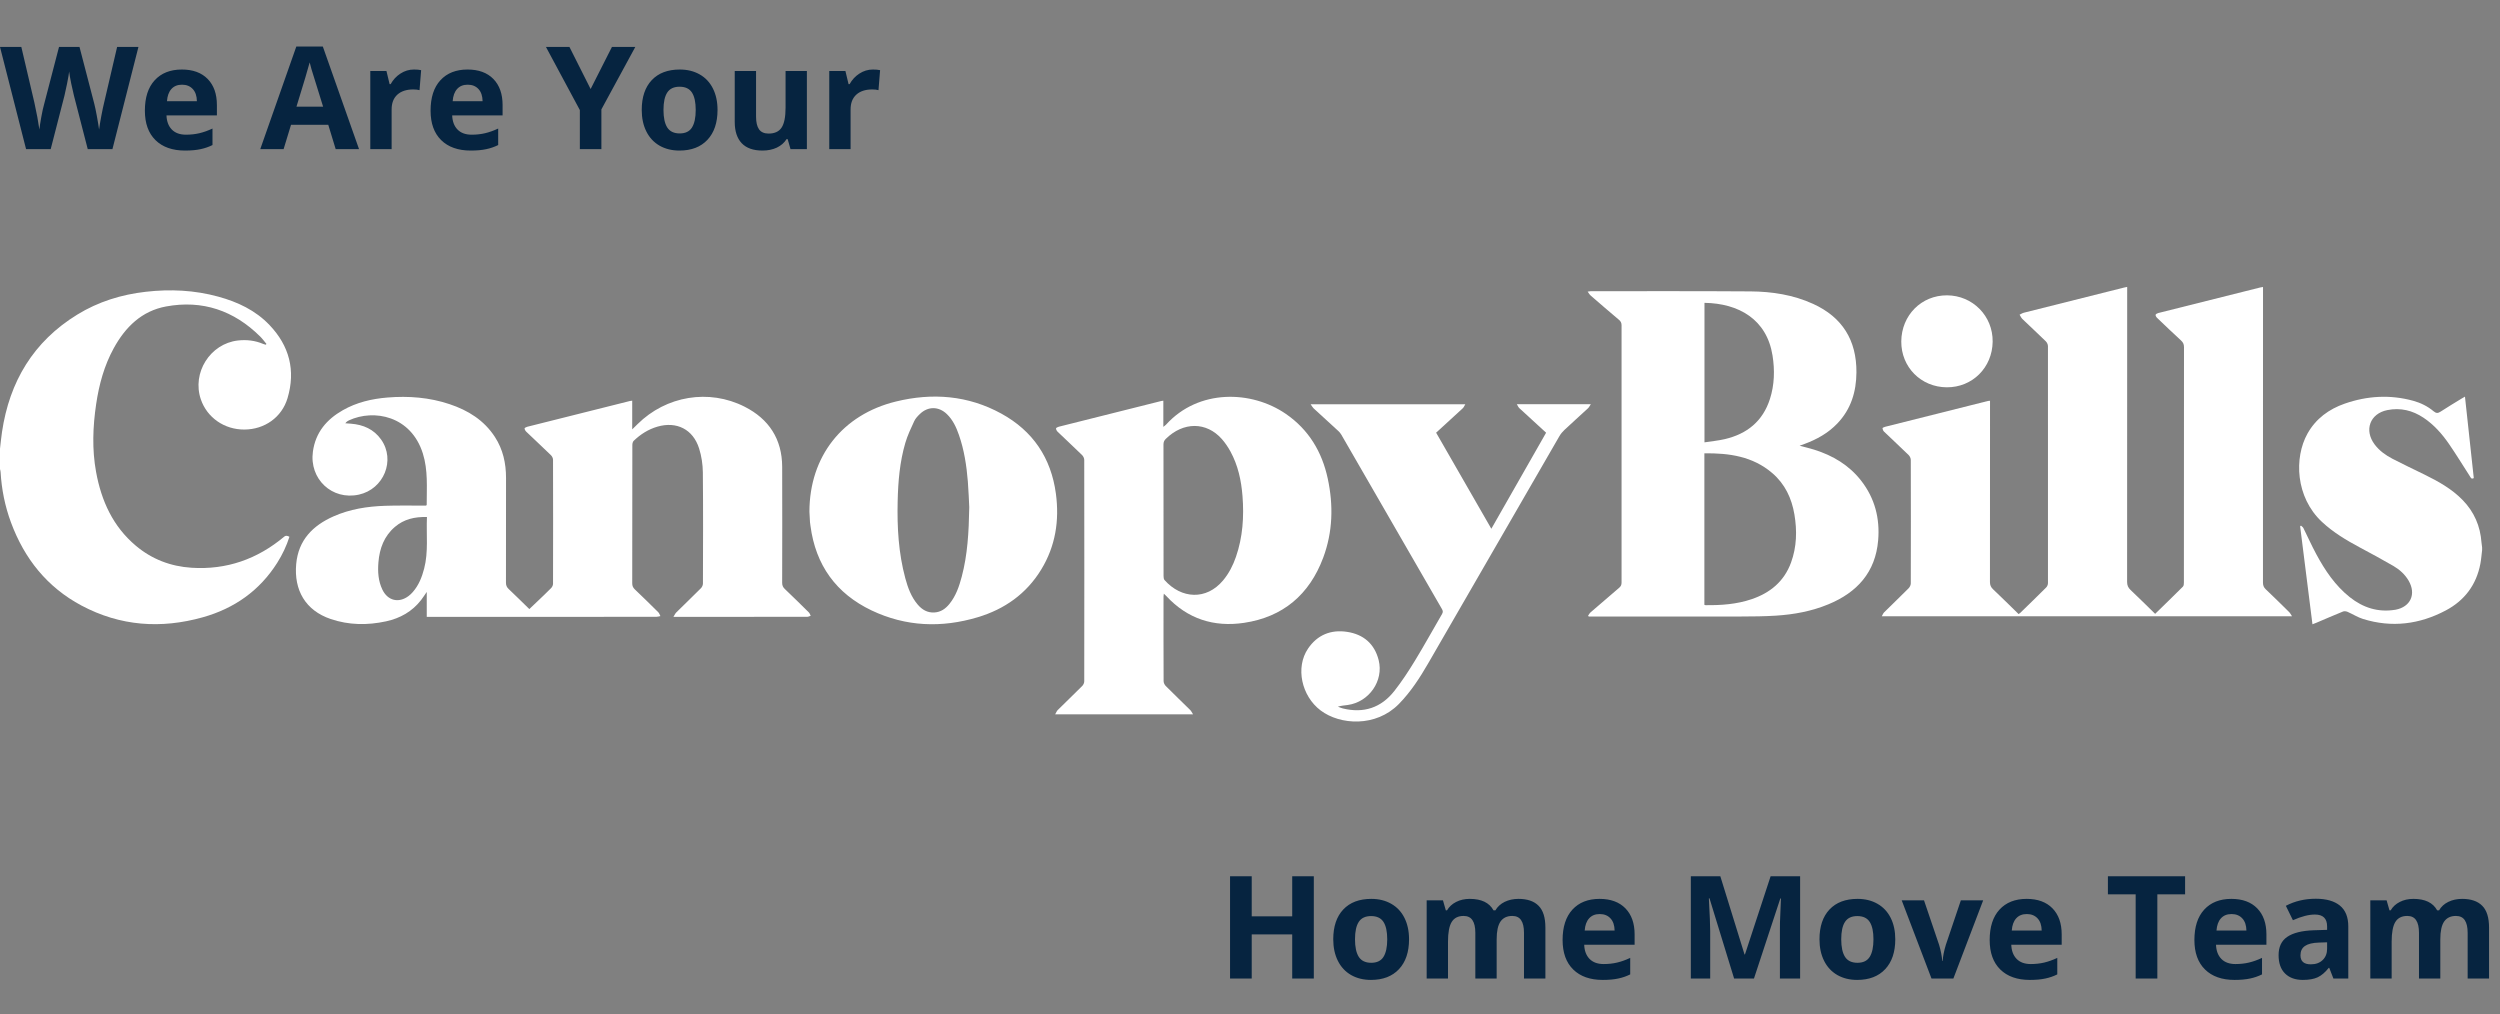
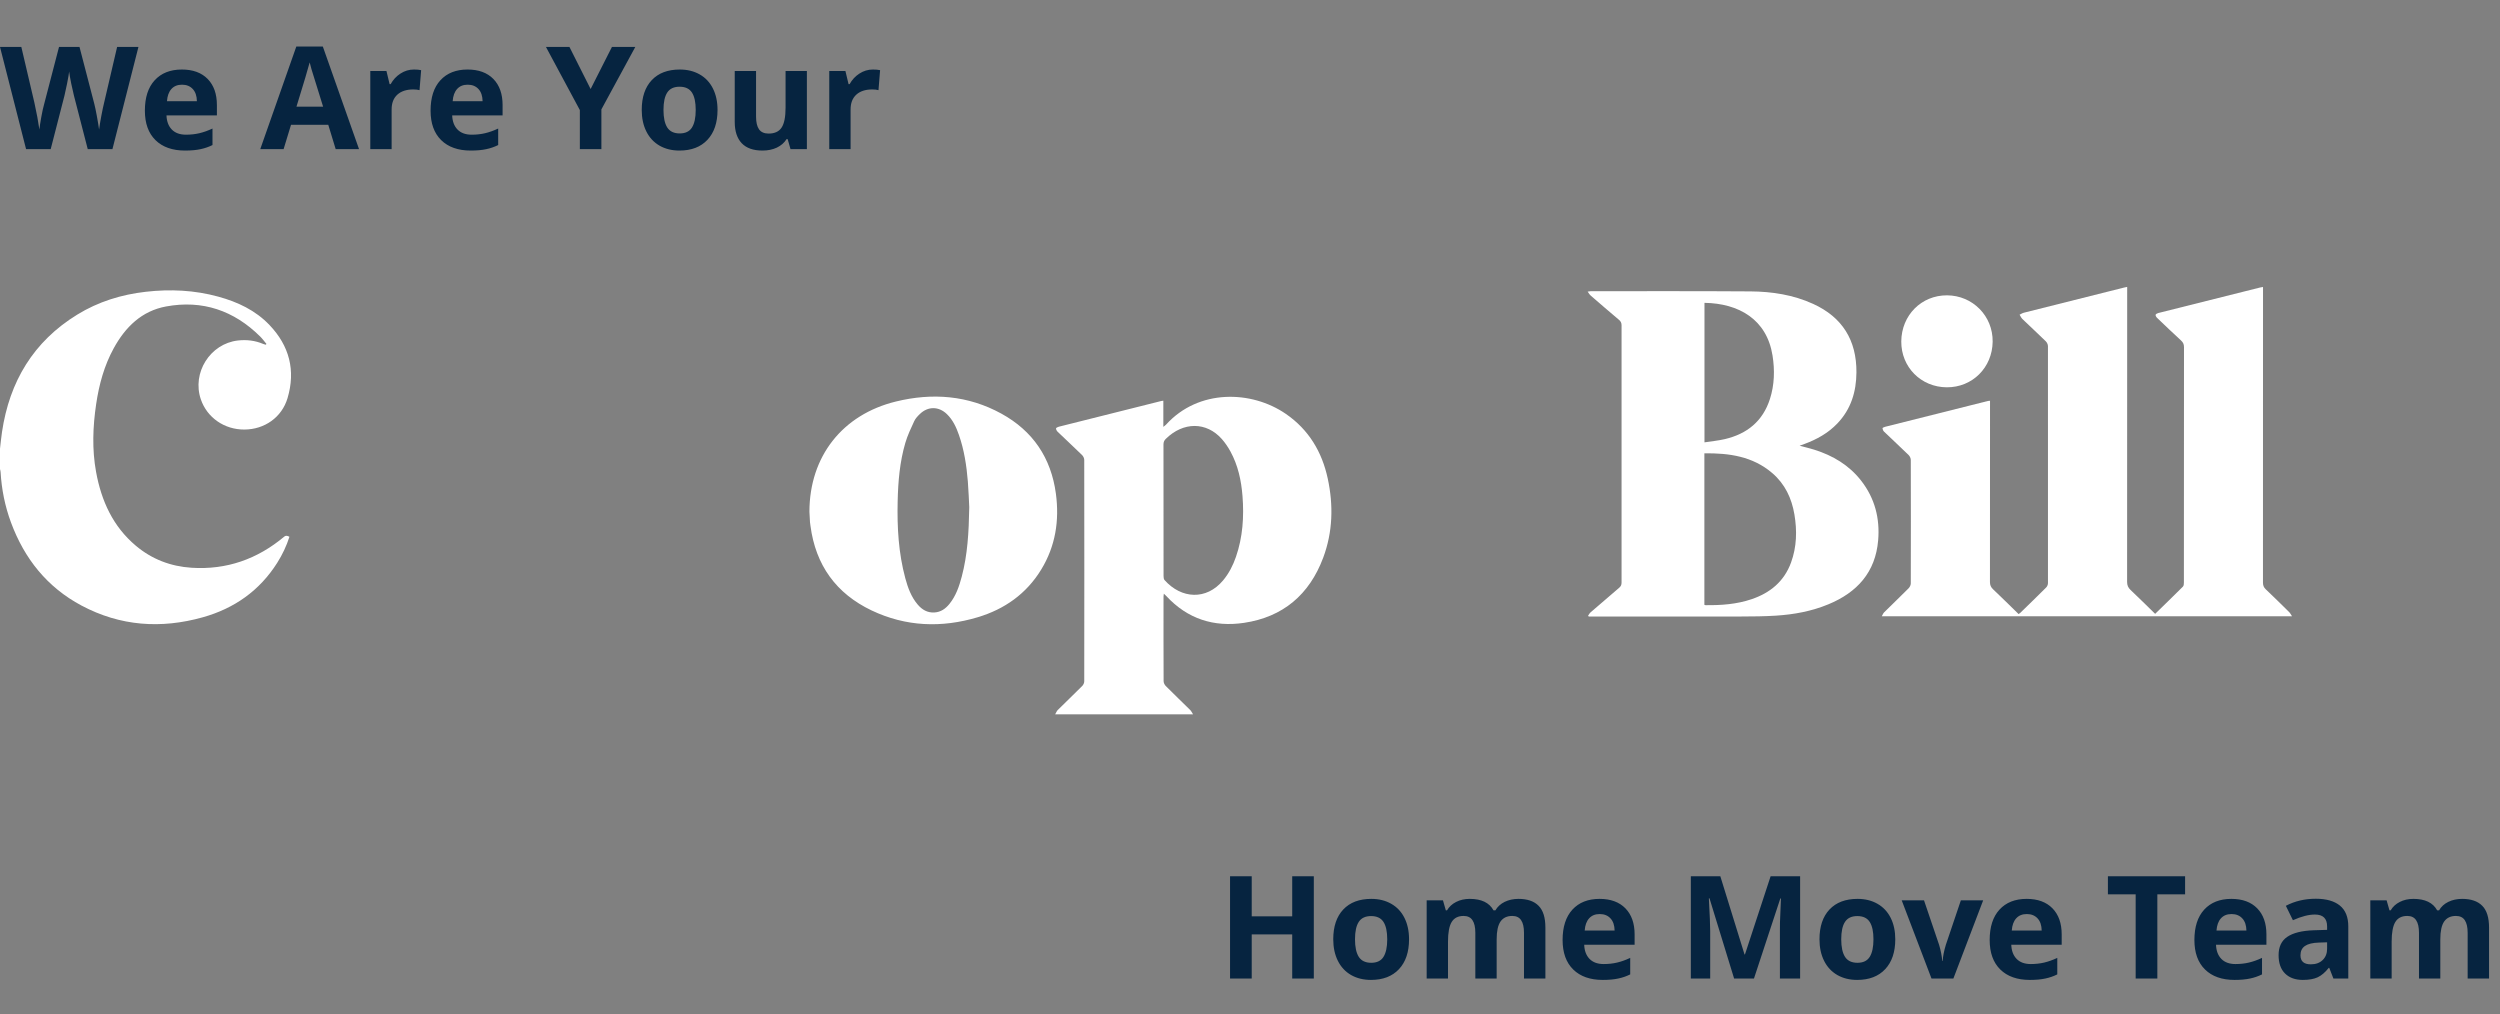
<svg xmlns="http://www.w3.org/2000/svg" width="419" height="170" viewBox="0 0 419 170" fill="none">
  <rect x="0" y="0" width="419" height="170" fill="#808080" stroke="none" />
  <path d="M220.195 164H216.574V156.605H209.789V164H206.156V146.867H209.789V153.582H216.574V146.867H220.195V164ZM227.098 157.426C227.098 158.723 227.309 159.703 227.73 160.367C228.16 161.031 228.855 161.363 229.816 161.363C230.77 161.363 231.453 161.035 231.867 160.379C232.289 159.715 232.5 158.73 232.5 157.426C232.5 156.129 232.289 155.156 231.867 154.508C231.445 153.859 230.754 153.535 229.793 153.535C228.84 153.535 228.152 153.859 227.73 154.508C227.309 155.148 227.098 156.121 227.098 157.426ZM236.156 157.426C236.156 159.559 235.594 161.227 234.469 162.43C233.344 163.633 231.777 164.234 229.77 164.234C228.512 164.234 227.402 163.961 226.441 163.414C225.48 162.859 224.742 162.066 224.227 161.035C223.711 160.004 223.453 158.801 223.453 157.426C223.453 155.285 224.012 153.621 225.129 152.434C226.246 151.246 227.816 150.652 229.84 150.652C231.098 150.652 232.207 150.926 233.168 151.473C234.129 152.02 234.867 152.805 235.383 153.828C235.898 154.852 236.156 156.051 236.156 157.426ZM250.84 164H247.266V156.348C247.266 155.402 247.105 154.695 246.785 154.227C246.473 153.75 245.977 153.512 245.297 153.512C244.383 153.512 243.719 153.848 243.305 154.52C242.891 155.191 242.684 156.297 242.684 157.836V164H239.109V150.898H241.84L242.32 152.574H242.52C242.871 151.973 243.379 151.504 244.043 151.168C244.707 150.824 245.469 150.652 246.328 150.652C248.289 150.652 249.617 151.293 250.312 152.574H250.629C250.98 151.965 251.496 151.492 252.176 151.156C252.863 150.82 253.637 150.652 254.496 150.652C255.98 150.652 257.102 151.035 257.859 151.801C258.625 152.559 259.008 153.777 259.008 155.457V164H255.422V156.348C255.422 155.402 255.262 154.695 254.941 154.227C254.629 153.75 254.133 153.512 253.453 153.512C252.578 153.512 251.922 153.824 251.484 154.449C251.055 155.074 250.84 156.066 250.84 157.426V164ZM268.113 153.195C267.355 153.195 266.762 153.438 266.332 153.922C265.902 154.398 265.656 155.078 265.594 155.961H270.609C270.594 155.078 270.363 154.398 269.918 153.922C269.473 153.438 268.871 153.195 268.113 153.195ZM268.617 164.234C266.508 164.234 264.859 163.652 263.672 162.488C262.484 161.324 261.891 159.676 261.891 157.543C261.891 155.348 262.438 153.652 263.531 152.457C264.633 151.254 266.152 150.652 268.09 150.652C269.941 150.652 271.383 151.18 272.414 152.234C273.445 153.289 273.961 154.746 273.961 156.605V158.34H265.512C265.551 159.355 265.852 160.148 266.414 160.719C266.977 161.289 267.766 161.574 268.781 161.574C269.57 161.574 270.316 161.492 271.02 161.328C271.723 161.164 272.457 160.902 273.223 160.543V163.309C272.598 163.621 271.93 163.852 271.219 164C270.508 164.156 269.641 164.234 268.617 164.234ZM290.637 164L286.512 150.559H286.406C286.555 153.293 286.629 155.117 286.629 156.031V164H283.383V146.867H288.328L292.383 159.969H292.453L296.754 146.867H301.699V164H298.312V155.891C298.312 155.508 298.316 155.066 298.324 154.566C298.34 154.066 298.395 152.738 298.488 150.582H298.383L293.965 164H290.637ZM308.59 157.426C308.59 158.723 308.801 159.703 309.223 160.367C309.652 161.031 310.348 161.363 311.309 161.363C312.262 161.363 312.945 161.035 313.359 160.379C313.781 159.715 313.992 158.73 313.992 157.426C313.992 156.129 313.781 155.156 313.359 154.508C312.938 153.859 312.246 153.535 311.285 153.535C310.332 153.535 309.645 153.859 309.223 154.508C308.801 155.148 308.59 156.121 308.59 157.426ZM317.648 157.426C317.648 159.559 317.086 161.227 315.961 162.43C314.836 163.633 313.27 164.234 311.262 164.234C310.004 164.234 308.895 163.961 307.934 163.414C306.973 162.859 306.234 162.066 305.719 161.035C305.203 160.004 304.945 158.801 304.945 157.426C304.945 155.285 305.504 153.621 306.621 152.434C307.738 151.246 309.309 150.652 311.332 150.652C312.59 150.652 313.699 150.926 314.66 151.473C315.621 152.02 316.359 152.805 316.875 153.828C317.391 154.852 317.648 156.051 317.648 157.426ZM323.719 164L318.727 150.898H322.465L324.996 158.363C325.277 159.309 325.453 160.203 325.523 161.047H325.594C325.633 160.297 325.809 159.402 326.121 158.363L328.641 150.898H332.379L327.387 164H323.719ZM339.691 153.195C338.934 153.195 338.34 153.438 337.91 153.922C337.48 154.398 337.234 155.078 337.172 155.961H342.188C342.172 155.078 341.941 154.398 341.496 153.922C341.051 153.438 340.449 153.195 339.691 153.195ZM340.195 164.234C338.086 164.234 336.438 163.652 335.25 162.488C334.062 161.324 333.469 159.676 333.469 157.543C333.469 155.348 334.016 153.652 335.109 152.457C336.211 151.254 337.73 150.652 339.668 150.652C341.52 150.652 342.961 151.18 343.992 152.234C345.023 153.289 345.539 154.746 345.539 156.605V158.34H337.09C337.129 159.355 337.43 160.148 337.992 160.719C338.555 161.289 339.344 161.574 340.359 161.574C341.148 161.574 341.895 161.492 342.598 161.328C343.301 161.164 344.035 160.902 344.801 160.543V163.309C344.176 163.621 343.508 163.852 342.797 164C342.086 164.156 341.219 164.234 340.195 164.234ZM361.57 164H357.938V149.891H353.285V146.867H366.223V149.891H361.57V164ZM374.004 153.195C373.246 153.195 372.652 153.438 372.223 153.922C371.793 154.398 371.547 155.078 371.484 155.961H376.5C376.484 155.078 376.254 154.398 375.809 153.922C375.363 153.438 374.762 153.195 374.004 153.195ZM374.508 164.234C372.398 164.234 370.75 163.652 369.562 162.488C368.375 161.324 367.781 159.676 367.781 157.543C367.781 155.348 368.328 153.652 369.422 152.457C370.523 151.254 372.043 150.652 373.98 150.652C375.832 150.652 377.273 151.18 378.305 152.234C379.336 153.289 379.852 154.746 379.852 156.605V158.34H371.402C371.441 159.355 371.742 160.148 372.305 160.719C372.867 161.289 373.656 161.574 374.672 161.574C375.461 161.574 376.207 161.492 376.91 161.328C377.613 161.164 378.348 160.902 379.113 160.543V163.309C378.488 163.621 377.82 163.852 377.109 164C376.398 164.156 375.531 164.234 374.508 164.234ZM391.078 164L390.387 162.219H390.293C389.691 162.977 389.07 163.504 388.43 163.801C387.797 164.09 386.969 164.234 385.945 164.234C384.688 164.234 383.695 163.875 382.969 163.156C382.25 162.438 381.891 161.414 381.891 160.086C381.891 158.695 382.375 157.672 383.344 157.016C384.32 156.352 385.789 155.984 387.75 155.914L390.023 155.844V155.27C390.023 153.941 389.344 153.277 387.984 153.277C386.938 153.277 385.707 153.594 384.293 154.227L383.109 151.812C384.617 151.023 386.289 150.629 388.125 150.629C389.883 150.629 391.23 151.012 392.168 151.777C393.105 152.543 393.574 153.707 393.574 155.27V164H391.078ZM390.023 157.93L388.641 157.977C387.602 158.008 386.828 158.195 386.32 158.539C385.812 158.883 385.559 159.406 385.559 160.109C385.559 161.117 386.137 161.621 387.293 161.621C388.121 161.621 388.781 161.383 389.273 160.906C389.773 160.43 390.023 159.797 390.023 159.008V157.93ZM408.996 164H405.422V156.348C405.422 155.402 405.262 154.695 404.941 154.227C404.629 153.75 404.133 153.512 403.453 153.512C402.539 153.512 401.875 153.848 401.461 154.52C401.047 155.191 400.84 156.297 400.84 157.836V164H397.266V150.898H399.996L400.477 152.574H400.676C401.027 151.973 401.535 151.504 402.199 151.168C402.863 150.824 403.625 150.652 404.484 150.652C406.445 150.652 407.773 151.293 408.469 152.574H408.785C409.137 151.965 409.652 151.492 410.332 151.156C411.02 150.82 411.793 150.652 412.652 150.652C414.137 150.652 415.258 151.035 416.016 151.801C416.781 152.559 417.164 153.777 417.164 155.457V164H413.578V156.348C413.578 155.402 413.418 154.695 413.098 154.227C412.785 153.75 412.289 153.512 411.609 153.512C410.734 153.512 410.078 153.824 409.641 154.449C409.211 155.074 408.996 156.066 408.996 157.426V164Z" fill="#062440" />
  <path d="M18.844 25H14.707L12.387 16C12.301 15.68 12.152 15.02 11.941 14.02C11.738 13.012 11.621 12.336 11.59 11.992C11.543 12.414 11.426 13.094 11.238 14.031C11.051 14.961 10.906 15.625 10.805 16.023L8.496 25H4.371L0 7.867H3.574L5.766 17.219C6.148 18.945 6.426 20.441 6.598 21.707C6.645 21.262 6.75 20.574 6.914 19.645C7.086 18.707 7.246 17.98 7.395 17.465L9.891 7.867H13.324L15.82 17.465C15.93 17.895 16.066 18.551 16.23 19.434C16.395 20.316 16.52 21.074 16.605 21.707C16.684 21.098 16.809 20.34 16.98 19.434C17.152 18.52 17.309 17.781 17.449 17.219L19.629 7.867H23.203L18.844 25ZM30.504 14.195C29.746 14.195 29.152 14.438 28.723 14.922C28.293 15.398 28.047 16.078 27.984 16.961H33C32.984 16.078 32.754 15.398 32.309 14.922C31.863 14.438 31.262 14.195 30.504 14.195ZM31.008 25.234C28.898 25.234 27.25 24.652 26.062 23.488C24.875 22.324 24.281 20.676 24.281 18.543C24.281 16.348 24.828 14.652 25.922 13.457C27.023 12.254 28.543 11.652 30.48 11.652C32.332 11.652 33.773 12.18 34.805 13.234C35.836 14.289 36.352 15.746 36.352 17.605V19.34H27.902C27.941 20.355 28.242 21.148 28.805 21.719C29.367 22.289 30.156 22.574 31.172 22.574C31.961 22.574 32.707 22.492 33.41 22.328C34.113 22.164 34.848 21.902 35.613 21.543V24.309C34.988 24.621 34.32 24.852 33.609 25C32.898 25.156 32.031 25.234 31.008 25.234ZM56.262 25L55.02 20.922H48.773L47.531 25H43.617L49.664 7.797H54.105L60.176 25H56.262ZM54.152 17.875C53.004 14.18 52.355 12.09 52.207 11.605C52.066 11.121 51.965 10.738 51.902 10.457C51.645 11.457 50.906 13.93 49.688 17.875H54.152ZM69.375 11.652C69.859 11.652 70.262 11.688 70.582 11.758L70.312 15.109C70.023 15.031 69.672 14.992 69.258 14.992C68.117 14.992 67.227 15.285 66.586 15.871C65.953 16.457 65.637 17.277 65.637 18.332V25H62.062V11.898H64.769L65.297 14.102H65.473C65.879 13.367 66.426 12.777 67.113 12.332C67.809 11.879 68.562 11.652 69.375 11.652ZM78.387 14.195C77.629 14.195 77.035 14.438 76.606 14.922C76.176 15.398 75.93 16.078 75.867 16.961H80.883C80.867 16.078 80.637 15.398 80.191 14.922C79.746 14.438 79.144 14.195 78.387 14.195ZM78.891 25.234C76.781 25.234 75.133 24.652 73.945 23.488C72.758 22.324 72.164 20.676 72.164 18.543C72.164 16.348 72.711 14.652 73.805 13.457C74.906 12.254 76.426 11.652 78.363 11.652C80.215 11.652 81.656 12.18 82.688 13.234C83.719 14.289 84.234 15.746 84.234 17.605V19.34H75.785C75.824 20.355 76.125 21.148 76.688 21.719C77.25 22.289 78.039 22.574 79.055 22.574C79.844 22.574 80.59 22.492 81.293 22.328C81.996 22.164 82.731 21.902 83.496 21.543V24.309C82.871 24.621 82.203 24.852 81.492 25C80.781 25.156 79.914 25.234 78.891 25.234ZM98.988 14.922L102.562 7.867H106.477L100.793 18.332V25H97.184V18.449L91.5 7.867H95.438L98.988 14.922ZM111.199 18.426C111.199 19.723 111.41 20.703 111.832 21.367C112.262 22.031 112.957 22.363 113.918 22.363C114.871 22.363 115.555 22.035 115.969 21.379C116.391 20.715 116.602 19.73 116.602 18.426C116.602 17.129 116.391 16.156 115.969 15.508C115.547 14.859 114.855 14.535 113.895 14.535C112.941 14.535 112.254 14.859 111.832 15.508C111.41 16.148 111.199 17.121 111.199 18.426ZM120.258 18.426C120.258 20.559 119.695 22.227 118.57 23.43C117.445 24.633 115.879 25.234 113.871 25.234C112.613 25.234 111.504 24.961 110.543 24.414C109.582 23.859 108.844 23.066 108.328 22.035C107.812 21.004 107.555 19.801 107.555 18.426C107.555 16.285 108.113 14.621 109.23 13.434C110.348 12.246 111.918 11.652 113.941 11.652C115.199 11.652 116.309 11.926 117.27 12.473C118.23 13.02 118.969 13.805 119.484 14.828C120 15.852 120.258 17.051 120.258 18.426ZM132.492 25L132.012 23.324H131.824C131.441 23.934 130.898 24.406 130.195 24.742C129.492 25.07 128.691 25.234 127.793 25.234C126.254 25.234 125.094 24.824 124.312 24.004C123.531 23.176 123.141 21.988 123.141 20.441V11.898H126.715V19.551C126.715 20.496 126.883 21.207 127.219 21.684C127.555 22.152 128.09 22.387 128.824 22.387C129.824 22.387 130.547 22.055 130.992 21.391C131.438 20.719 131.66 19.609 131.66 18.062V11.898H135.234V25H132.492ZM146.297 11.652C146.781 11.652 147.184 11.688 147.504 11.758L147.234 15.109C146.945 15.031 146.594 14.992 146.18 14.992C145.039 14.992 144.148 15.285 143.508 15.871C142.875 16.457 142.559 17.277 142.559 18.332V25H138.984V11.898H141.691L142.219 14.102H142.395C142.801 13.367 143.348 12.777 144.035 12.332C144.73 11.879 145.484 11.652 146.297 11.652Z" fill="#062440" />
  <g clip-path="url(#clip0_2_57)">
    <path d="M5.56452e-05 75.205C0.11 74.271 0.197 73.334 0.335 72.403C1.592 63.938 5.606 57.244 12.941 52.734C16.467 50.566 20.334 49.369 24.432 48.902C28.537 48.434 32.6 48.621 36.596 49.721C39.828 50.609 42.813 52.005 45.165 54.471C48.492 57.957 49.577 62.077 48.19 66.733C47.231 69.952 44.337 71.978 40.953 71.993C37.608 72.007 34.714 70.002 33.664 66.943C32.134 62.484 35.219 57.597 39.871 57.067C41.342 56.899 42.748 57.069 44.111 57.643C44.253 57.703 44.408 57.731 44.557 57.775C44.59 57.729 44.621 57.685 44.654 57.64C44.31 57.229 43.997 56.789 43.619 56.414C39.211 52.04 33.934 50.238 27.837 51.362C23.75 52.115 21.01 54.808 19.057 58.373C17.462 61.285 16.602 64.442 16.119 67.709C15.557 71.502 15.411 75.304 16.103 79.099C16.987 83.949 18.929 88.242 22.775 91.472C25.468 93.735 28.611 94.931 32.094 95.155C37.971 95.535 43.139 93.712 47.647 89.932C47.871 89.744 48.159 89.755 48.51 89.967C48.016 91.504 47.327 92.96 46.462 94.328C43.502 99.007 39.263 101.971 34.016 103.449C26.997 105.426 20.147 104.95 13.649 101.486C7.906 98.424 4.085 93.638 1.835 87.548C0.829 84.825 0.264 82.003 0.099 79.1C0.09 78.934 0.033 78.771 -0.002 78.607C-0.002 77.473 -0.002 76.34 -0.002 75.206L5.56452e-05 75.205Z" fill="white" />
-     <path d="M416 92.208C415.905 92.972 415.851 93.743 415.708 94.498C415.037 98.034 413.045 100.646 409.928 102.302C405.517 104.645 400.863 105.237 396.044 103.74C395.141 103.46 394.32 102.922 393.445 102.543C393.222 102.446 392.901 102.405 392.687 102.492C391.192 103.097 389.713 103.743 388.228 104.373C388.042 104.453 387.852 104.519 387.568 104.631C386.873 99.107 386.187 93.656 385.502 88.206L385.642 88.092C385.779 88.227 385.965 88.337 386.047 88.5C386.771 89.95 387.427 91.435 388.196 92.859C389.662 95.578 391.365 98.127 393.813 100.077C396.055 101.861 398.572 102.664 401.436 102.199C401.454 102.196 401.473 102.195 401.492 102.191C404.014 101.717 404.989 99.564 403.691 97.332C403.067 96.259 402.161 95.453 401.118 94.846C399.27 93.769 397.383 92.758 395.497 91.748C393.24 90.537 391.055 89.237 389.162 87.471C384.705 83.312 384.49 76.697 386.721 72.694C388.131 70.163 390.33 68.568 392.994 67.643C396.752 66.337 400.588 66.111 404.453 67.172C405.711 67.517 406.879 68.094 407.884 68.938C408.305 69.291 408.601 69.279 409.043 68.989C410.188 68.236 411.37 67.538 412.538 66.818C412.695 66.722 412.857 66.633 413.129 66.476C413.628 71.089 414.116 75.612 414.605 80.13C414.183 80.364 414.092 80.034 413.947 79.811C412.784 78.006 411.665 76.171 410.448 74.404C409.277 72.707 407.914 71.168 406.182 70.012C404.333 68.778 402.317 68.296 400.126 68.73C397.195 69.311 396.179 72.105 398.006 74.513C398.799 75.559 399.844 76.3 400.981 76.892C402.745 77.81 404.546 78.656 406.33 79.533C408.664 80.68 410.929 81.935 412.766 83.834C414.676 85.807 415.7 88.177 415.897 90.918C415.918 91.198 415.967 91.476 416.002 91.755V92.208H416Z" fill="white" />
    <path d="M379.282 48.097C379.282 48.405 379.282 48.648 379.282 48.891C379.282 65.138 379.284 81.384 379.273 97.631C379.273 98.101 379.391 98.436 379.739 98.764C381.08 100.032 382.392 101.331 383.705 102.628C383.859 102.781 383.952 102.996 384.143 103.288H315.385C315.543 103.019 315.623 102.784 315.78 102.629C317.146 101.278 318.533 99.95 319.889 98.589C320.086 98.39 320.247 98.049 320.248 97.774C320.267 90.878 320.267 83.983 320.248 77.088C320.248 76.812 320.091 76.468 319.893 76.274C318.531 74.947 317.134 73.655 315.763 72.338C315.62 72.2 315.529 71.969 315.504 71.768C315.497 71.707 315.783 71.573 315.948 71.531C321.693 70.084 327.439 68.642 333.185 67.202C333.273 67.18 333.368 67.182 333.528 67.166V67.906C333.528 77.786 333.532 87.667 333.516 97.547C333.516 98.067 333.672 98.415 334.042 98.767C335.478 100.126 336.881 101.518 338.323 102.925C338.427 102.845 338.533 102.779 338.619 102.694C340.062 101.289 341.511 99.889 342.936 98.464C343.108 98.292 343.239 97.986 343.239 97.741C343.254 84.498 343.254 71.255 343.237 58.013C343.237 57.738 343.073 57.396 342.874 57.201C341.581 55.938 340.25 54.714 338.949 53.46C338.75 53.268 338.636 52.984 338.483 52.743C338.72 52.63 338.946 52.476 339.195 52.413C344.793 51.001 350.395 49.598 355.996 48.195C356.139 48.159 356.284 48.135 356.515 48.087V48.837C356.515 65.064 356.519 81.292 356.502 97.52C356.502 98.104 356.674 98.495 357.089 98.886C358.471 100.188 359.817 101.529 361.202 102.88C362.777 101.344 364.333 99.841 365.863 98.312C366.002 98.173 366.021 97.866 366.021 97.637C366.029 92.309 366.028 86.981 366.028 81.655C366.028 73.833 366.024 66.013 366.038 58.192C366.038 57.712 365.899 57.391 365.549 57.071C364.19 55.824 362.855 54.548 361.523 53.272C361.391 53.145 361.252 52.913 361.28 52.761C361.304 52.635 361.558 52.507 361.731 52.463C367.42 51.03 373.114 49.606 378.806 48.182C378.931 48.151 379.06 48.137 379.28 48.1L379.282 48.097Z" fill="white" />
-     <path d="M71.524 103.387V99.209C71.159 99.735 70.893 100.155 70.589 100.548C69.082 102.497 67.067 103.624 64.7 104.137C61.579 104.814 58.466 104.779 55.425 103.748C51.194 102.311 49.241 98.907 49.644 94.514C50.011 90.517 52.414 88.092 55.888 86.548C58.641 85.324 61.564 84.872 64.543 84.772C66.643 84.702 68.746 84.745 70.85 84.737C71.052 84.737 71.256 84.737 71.43 84.737C71.479 84.661 71.516 84.63 71.516 84.601C71.508 81.719 71.756 78.822 70.869 76.002C68.879 69.682 62.667 68.525 58.484 70.45C58.268 70.549 58.069 70.684 57.877 70.942C58.191 70.964 58.506 70.986 58.82 71.011C60.884 71.173 62.654 71.935 63.88 73.672C66.312 77.122 64.335 81.977 60.148 82.899C55.647 83.89 51.807 80.275 52.443 75.68C52.888 72.466 54.743 70.302 57.438 68.762C59.763 67.433 62.314 66.837 64.955 66.623C68.485 66.337 71.968 66.606 75.347 67.736C78.451 68.773 81.131 70.424 82.958 73.251C84.3 75.329 84.811 77.638 84.811 80.087C84.808 85.943 84.815 91.799 84.799 97.655C84.798 98.113 84.936 98.421 85.263 98.729C86.413 99.814 87.535 100.928 88.716 102.08C89.17 101.648 89.614 101.228 90.057 100.804C90.832 100.061 91.618 99.33 92.368 98.564C92.543 98.386 92.689 98.088 92.689 97.845C92.706 90.912 92.707 83.98 92.688 77.047C92.688 76.79 92.525 76.47 92.335 76.287C90.97 74.963 89.576 73.671 88.203 72.355C88.056 72.215 87.932 71.994 87.915 71.799C87.909 71.719 88.204 71.57 88.379 71.524C94.105 70.081 99.833 68.646 105.561 67.212C105.667 67.186 105.779 67.18 105.959 67.152V71.962C106.338 71.589 106.6 71.334 106.86 71.077C111.647 66.342 118.818 65.129 124.808 68.169C128.868 70.23 131.075 73.585 131.093 78.235C131.119 84.714 131.104 91.194 131.091 97.673C131.091 98.105 131.213 98.405 131.525 98.703C132.888 100.002 134.231 101.322 135.568 102.647C135.712 102.79 135.773 103.018 135.873 103.207C135.677 103.267 135.482 103.378 135.286 103.378C128.059 103.387 120.831 103.386 113.604 103.386H112.865C113.078 103.047 113.172 102.817 113.333 102.657C114.711 101.293 116.113 99.951 117.481 98.579C117.667 98.393 117.811 98.067 117.813 97.807C117.831 91.591 117.861 85.376 117.797 79.162C117.783 77.823 117.573 76.437 117.17 75.163C116.158 71.949 113.4 70.572 110.183 71.507C108.653 71.952 107.349 72.786 106.208 73.881C106.051 74.032 105.981 74.344 105.981 74.58C105.968 78.566 105.971 82.553 105.971 86.538C105.971 90.279 105.978 94.018 105.962 97.759C105.96 98.194 106.093 98.492 106.404 98.787C107.726 100.047 109.032 101.324 110.327 102.612C110.495 102.778 110.568 103.04 110.685 103.258C110.458 103.301 110.23 103.38 110.002 103.38C97.425 103.386 84.847 103.386 72.27 103.386C72.048 103.386 71.826 103.386 71.522 103.386L71.524 103.387ZM71.556 86.654C69.517 86.594 67.712 87.007 66.191 88.305C64.376 89.853 63.613 91.925 63.424 94.236C63.295 95.808 63.388 97.374 64.091 98.828C64.991 100.691 66.839 101.13 68.488 99.883C68.741 99.692 68.976 99.467 69.185 99.228C70.176 98.096 70.713 96.737 71.087 95.3C71.822 92.477 71.43 89.595 71.556 86.651V86.654Z" fill="white" />
    <path d="M266.164 103.191C266.301 103.003 266.409 102.779 266.58 102.631C268.171 101.248 269.767 99.872 271.375 98.509C271.659 98.269 271.774 98.017 271.774 97.641C271.766 83.266 271.765 68.891 271.774 54.516C271.774 54.115 271.642 53.859 271.343 53.606C269.747 52.26 268.165 50.895 266.587 49.525C266.412 49.373 266.297 49.151 266.089 48.872C266.371 48.834 266.493 48.804 266.616 48.804C275.533 48.807 284.449 48.775 293.366 48.838C296.987 48.863 300.547 49.408 303.886 50.934C308.773 53.167 311.17 57.012 311.138 62.405C311.119 65.661 310.224 68.583 307.937 70.976C306.396 72.588 304.505 73.642 302.437 74.404C302.199 74.492 301.96 74.579 301.614 74.705C302.506 74.944 303.29 75.123 304.056 75.364C307.19 76.346 309.918 77.963 311.963 80.606C314.228 83.534 315.088 86.889 314.781 90.544C314.328 95.936 311.235 99.297 306.433 101.284C303.628 102.445 300.681 102.989 297.674 103.181C295.727 103.304 293.773 103.322 291.822 103.326C283.543 103.341 275.265 103.333 266.987 103.333H266.268C266.233 103.285 266.199 103.239 266.164 103.191ZM285.653 75.976V101.369C285.739 101.395 285.791 101.425 285.843 101.426C288.462 101.457 291.056 101.276 293.561 100.427C296.678 99.372 299.021 97.451 300.18 94.276C301.136 91.657 301.201 88.95 300.746 86.231C300.289 83.509 299.161 81.115 297.038 79.294C293.758 76.479 289.819 75.928 285.653 75.975V75.976ZM285.671 50.755V74.139C286.847 73.957 287.97 73.854 289.06 73.601C292.783 72.735 295.447 70.61 296.643 66.864C297.403 64.484 297.464 62.046 297.076 59.588C296.111 53.499 291.388 50.845 285.671 50.755Z" fill="white" />
    <path d="M199.962 119.726H176.844C177.021 119.423 177.107 119.169 177.276 119.002C178.64 117.65 180.029 116.323 181.386 114.964C181.572 114.777 181.72 114.453 181.72 114.192C181.736 101.818 181.737 89.445 181.719 77.072C181.719 76.799 181.551 76.457 181.351 76.263C180.003 74.949 178.621 73.67 177.264 72.365C177.118 72.226 176.992 71.996 176.988 71.805C176.985 71.711 177.271 71.564 177.447 71.52C183.173 70.076 188.902 68.642 194.63 67.208C194.719 67.185 194.813 67.181 194.976 67.157V71.543C195.209 71.351 195.34 71.269 195.44 71.158C200.882 65.161 209.752 65.404 215.511 69.37C219.331 71.999 221.564 75.713 222.528 80.196C223.492 84.675 223.383 89.15 221.768 93.471C219.454 99.661 215.026 103.42 208.496 104.39C203.449 105.141 199.021 103.734 195.477 99.9C195.366 99.779 195.239 99.671 195.058 99.498C195.034 99.713 195.006 99.852 195.006 99.99C195.004 104.712 194.998 109.436 195.02 114.158C195.021 114.435 195.183 114.775 195.381 114.974C196.737 116.335 198.125 117.663 199.491 119.012C199.657 119.177 199.758 119.412 199.96 119.726H199.962ZM195.005 85.486C195.005 89.17 195.002 92.853 195.012 96.537C195.012 96.767 195.038 97.062 195.175 97.216C197.994 100.384 202.189 100.63 204.993 97.27C205.971 96.098 206.653 94.76 207.148 93.323C208.288 90.018 208.513 86.606 208.244 83.151C208.042 80.536 207.493 77.995 206.225 75.671C205.821 74.932 205.339 74.215 204.783 73.586C202.195 70.662 198.329 70.668 195.39 73.552C195.113 73.824 194.997 74.101 194.998 74.492C195.012 78.157 195.006 81.821 195.006 85.486H195.005Z" fill="white" />
    <path d="M135.659 85.75C135.678 76.495 141.188 69.491 150.144 67.297C156.262 65.799 162.239 66.254 167.833 69.326C173.104 72.22 176.17 76.742 176.97 82.751C177.568 87.248 176.899 91.529 174.518 95.439C172.03 99.524 168.362 102.106 163.855 103.453C157.809 105.261 151.819 105.041 146.08 102.308C140.148 99.483 136.699 94.728 135.836 88.136C135.809 87.931 135.767 87.726 135.755 87.52C135.713 86.86 135.683 86.2 135.659 85.75ZM162.447 84.989C162.391 83.943 162.339 82.32 162.211 80.704C161.999 78.047 161.596 75.42 160.716 72.893C160.266 71.603 159.699 70.37 158.697 69.403C157.331 68.084 155.529 68.072 154.167 69.391C153.806 69.74 153.433 70.131 153.226 70.579C152.675 71.769 152.102 72.969 151.734 74.223C150.797 77.411 150.526 80.705 150.448 84.014C150.346 88.368 150.588 92.692 151.731 96.921C152.162 98.512 152.723 100.053 153.812 101.331C154.542 102.188 155.435 102.718 156.604 102.651C157.677 102.59 158.471 102.025 159.122 101.222C160.215 99.874 160.761 98.268 161.195 96.62C162.15 92.999 162.375 89.293 162.448 84.99L162.447 84.989Z" fill="white" />
-     <path d="M249.948 88.621C253.042 83.195 256.073 77.88 259.128 72.523C258.33 71.791 257.543 71.066 256.753 70.344C256.044 69.696 255.328 69.058 254.632 68.397C254.479 68.251 254.395 68.03 254.221 67.747H266.624C266.426 68.037 266.322 68.265 266.153 68.422C264.841 69.637 263.508 70.829 262.203 72.052C261.88 72.354 261.582 72.71 261.36 73.093C254.024 85.783 246.704 98.484 239.366 111.173C237.959 113.607 236.439 115.959 234.454 117.985C230.6 121.916 224.588 121.523 221.337 119.07C218.125 116.645 217.089 111.867 219.223 108.711C220.786 106.398 223.07 105.485 225.778 105.9C228.504 106.317 230.367 107.883 231.063 110.636C231.939 114.104 229.467 117.658 225.874 118.157C225.341 118.231 224.802 118.26 224.227 118.436C224.501 118.537 224.77 118.666 225.053 118.735C228.538 119.588 231.467 118.634 233.685 115.817C234.95 114.21 236.077 112.481 237.144 110.731C238.713 108.158 240.167 105.515 241.684 102.911C241.86 102.609 241.853 102.393 241.68 102.093C236.043 92.336 230.418 82.574 224.784 72.817C224.656 72.593 224.472 72.393 224.282 72.217C222.912 70.954 221.53 69.704 220.161 68.439C219.99 68.28 219.879 68.057 219.661 67.754H245.588C245.415 68.032 245.33 68.269 245.165 68.421C243.842 69.652 242.503 70.866 241.17 72.085C241.018 72.224 240.865 72.361 240.693 72.517C243.772 77.873 246.83 83.194 249.95 88.624L249.948 88.621Z" fill="white" />
    <path d="M318.655 57.218C318.69 52.837 322.029 49.477 326.327 49.498C330.63 49.52 334.026 52.973 333.969 57.269C333.912 61.613 330.565 64.939 326.277 64.912C321.956 64.886 318.621 61.521 318.655 57.219V57.218Z" fill="white" />
  </g>
  <defs>
    <clipPath id="clip0_2_57">
      <rect width="416" height="73" fill="white" transform="translate(0 48)" />
    </clipPath>
  </defs>
</svg>